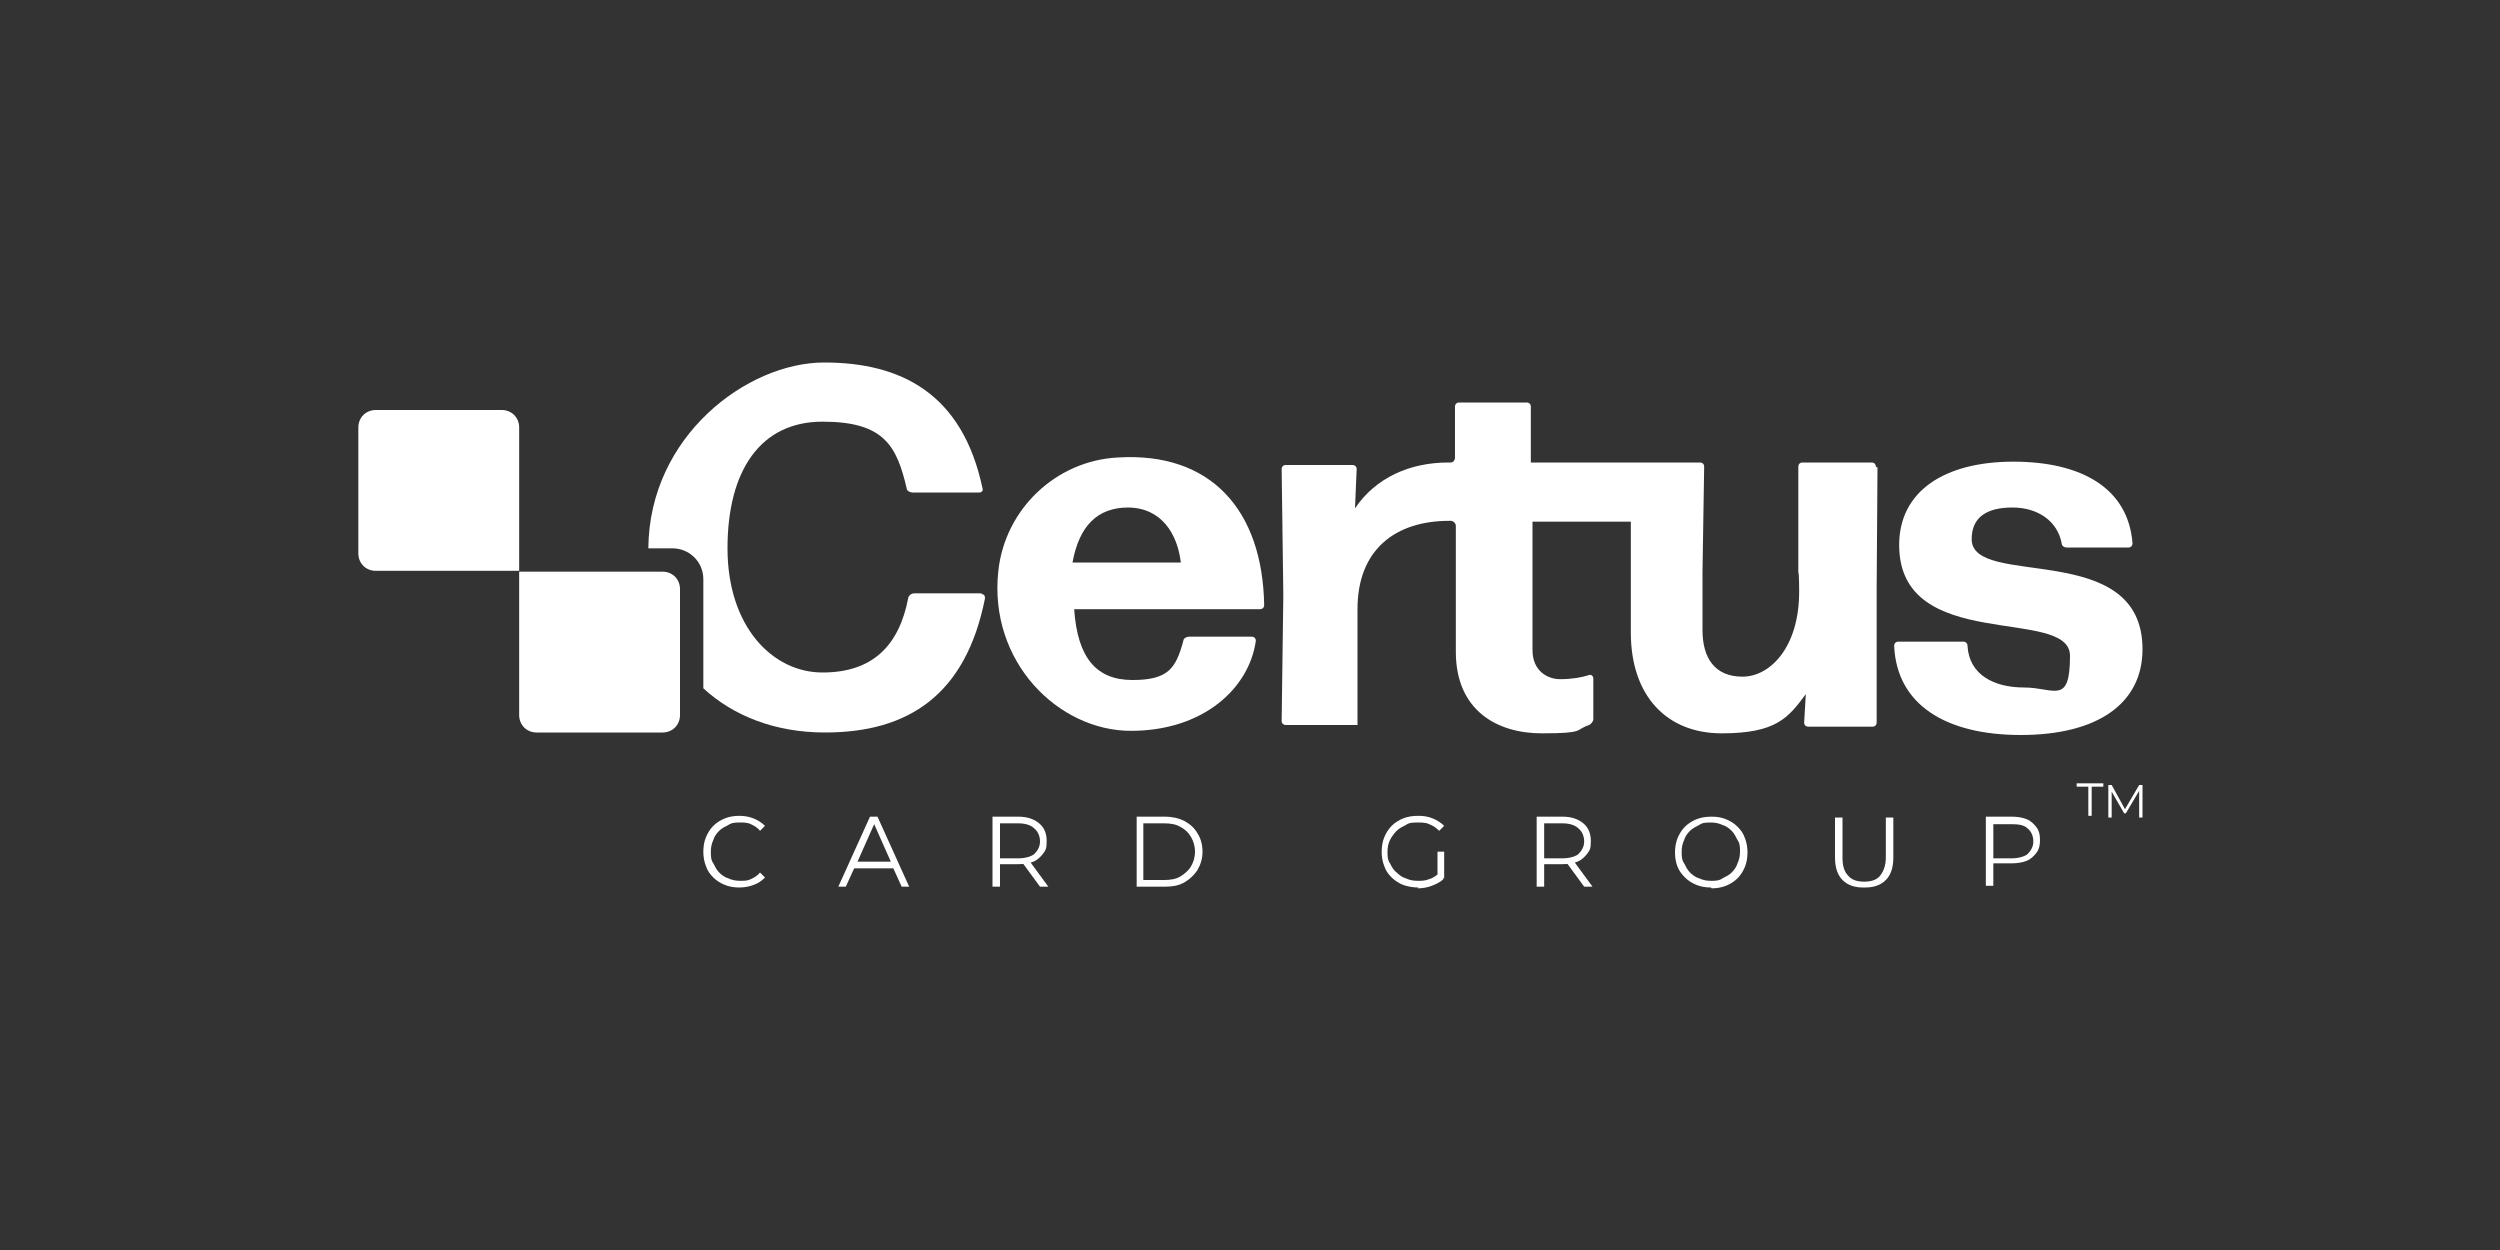
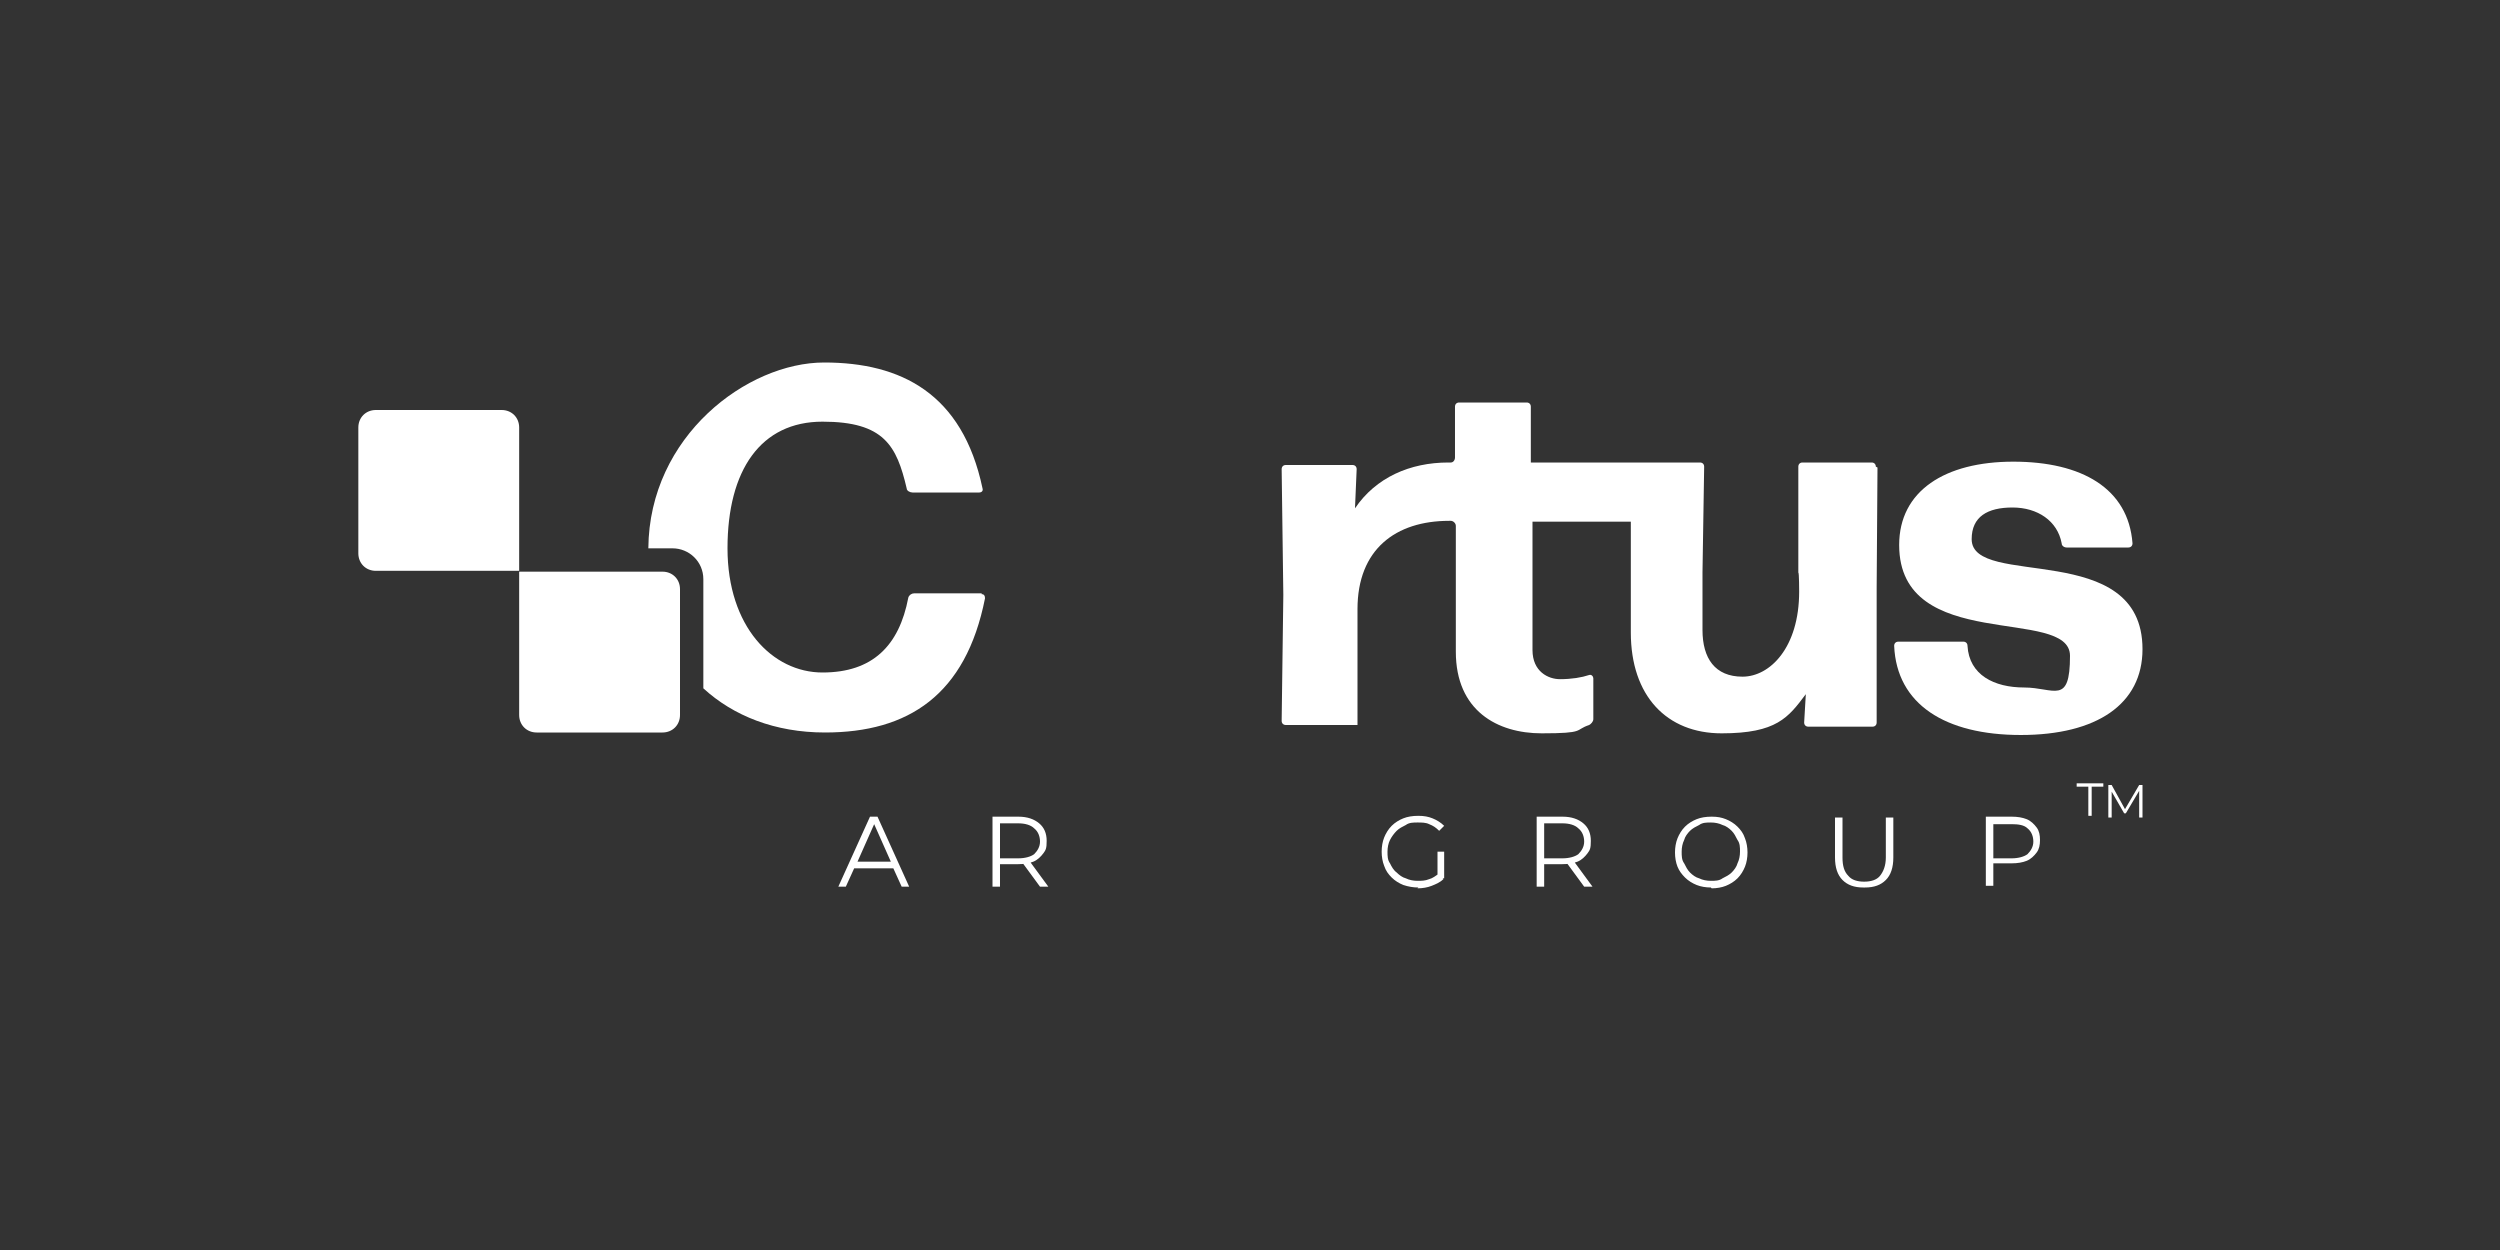
<svg xmlns="http://www.w3.org/2000/svg" id="Layer_1" version="1.1" viewBox="0 0 300 150">
  <rect x="0" y="0" width="300" height="150" fill="#333333" stroke="none" />
  <defs>
    <style> .st0, .st1 { fill: #fff; } .st1 { opacity: 0; } </style>
  </defs>
  <rect class="st1" width="300" height="150" />
  <g>
    <g>
-       <path class="st0" d="M150.2,76.4c.3,0,.5.2.5.5-.8,5.7-6.3,10.8-15,10.8s-17.1-8.3-15.9-19.2c.8-7.4,6.9-13.2,14.3-13.6,11.2-.7,17.4,6.3,17.6,17.7,0,.3-.2.5-.5.5h-22.3s0,0,0,0c.4,5.9,2.7,8.5,7,8.5s5.2-1.4,6.1-4.7c0-.3.4-.5.7-.5h7.6ZM135.4,60.9c-3.7,0-5.9,2.2-6.7,6.6,0,0,0,0,0,0h13s0,0,0,0c-.4-3.4-2.3-6.6-6.4-6.6" />
      <path class="st0" d="M236.6,64.7c0-2.7,1.9-3.8,4.9-3.8s5.4,1.6,5.9,4.3c0,.3.3.5.6.5h7.4c.3,0,.5-.2.5-.5-.5-6.6-6.1-9.8-14.3-9.8s-13.7,3.5-13.7,10c0,13.1,20.5,7.3,20.5,13.3s-1.9,3.8-5.5,3.8-6.6-1.5-6.8-5c0-.3-.2-.5-.5-.5h-7.8c-.3,0-.5.2-.5.5.3,7,6.1,10.7,15.2,10.7s14.6-3.7,14.6-10.3c0-13.3-20.5-7.2-20.5-13.2" />
      <path class="st0" d="M225.1,56c0-.3-.2-.5-.5-.5h-8.3c-.3,0-.5.2-.5.5v12.7c.1,0,.1,2.3.1,2.3,0,6.7-3.5,10.2-6.8,10.2s-4.8-2.2-4.8-5.6v-6.9l.2-12.7c0-.3-.2-.5-.5-.5h-5.8s0,0,0,0h-14.5s0,0,0,0v-6.7c0-.3-.2-.5-.5-.5h-8.1c-.3,0-.5.2-.5.5v6.1c0,.3-.2.6-.5.6h0c-.4,0-.2,0-.3,0-4.6,0-8.7,1.8-11.2,5.5l.2-4.7c0-.3-.2-.5-.5-.5h-8c-.3,0-.5.2-.5.5l.2,15.1-.2,15.1c0,.3.2.5.5.5h8.6v-13.9c0-7.2,4.6-10.6,11-10.6s0,0,.2,0c.3,0,.6.3.6.6v15.1c0,7.1,5,9.8,10.3,9.8s3.9-.4,5.7-1c.2-.1.5-.4.5-.7v-4.9c0-.2-.2-.5-.5-.4-.9.3-2.1.5-3.5.5s-3.3-.9-3.3-3.5v-15.4c0,0,0,0,0,0h11.8v6.3c0,0,0,7,0,7,0,7.6,4.3,12.1,10.9,12.1s8-1.9,10.1-4.7l-.2,3.4c0,.3.2.5.5.5h7.7c.3,0,.5-.2.5-.5v-16.2c0,0,.1-14.4.1-14.4Z" />
-       <path class="st0" d="M88.7,106.5c-.6,0-1.2-.1-1.7-.3-.5-.2-1-.5-1.4-.9-.4-.4-.7-.8-.9-1.4-.2-.5-.3-1.1-.3-1.7s.1-1.2.3-1.7c.2-.5.5-1,.9-1.4.4-.4.9-.7,1.4-.9.5-.2,1.1-.3,1.7-.3s1.2.1,1.7.3c.5.2,1,.5,1.4.9l-.6.6c-.3-.4-.7-.6-1.1-.8-.4-.2-.9-.2-1.3-.2s-1,0-1.4.3c-.4.2-.8.4-1.1.7-.3.3-.6.7-.7,1.1-.2.4-.3.9-.3,1.4s0,1,.3,1.4c.2.4.4.8.7,1.1.3.3.7.6,1.1.7.4.2.9.3,1.4.3s.9,0,1.3-.2c.4-.2.8-.4,1.1-.8l.6.6c-.4.4-.8.7-1.4.9-.5.2-1.1.3-1.7.3" />
    </g>
    <path class="st0" d="M104.9,98.9l2,4.5h-4l2-4.5ZM104.4,98l-3.8,8.4h.9l1-2.2h4.7l1,2.2h.9l-3.8-8.4h-.9Z" />
    <g>
      <path class="st0" d="M119.1,106.4v-8.4h3.1c1.1,0,1.9.3,2.5.8.6.5.9,1.2.9,2.1s-.1,1.1-.4,1.5c-.3.4-.7.8-1.2,1-.5.2-1.1.3-1.8.3h-2.6l.4-.4v3.1h-.9ZM120,103.4l-.4-.4h2.6c.8,0,1.5-.2,1.9-.5.4-.4.7-.9.7-1.5s-.2-1.2-.7-1.6c-.4-.4-1.1-.6-1.9-.6h-2.6l.4-.4v5ZM124.8,106.4l-2.2-3h1l2.2,3h-1Z" />
-       <path class="st0" d="M136.4,106.4v-8.4h3.4c.9,0,1.7.2,2.3.5.7.4,1.2.8,1.6,1.5.4.6.6,1.4.6,2.2s-.2,1.5-.6,2.2c-.4.6-.9,1.1-1.6,1.5-.7.4-1.5.5-2.3.5h-3.4ZM137.2,105.6h2.5c.7,0,1.4-.1,1.9-.4.5-.3,1-.7,1.3-1.2.3-.5.5-1.1.5-1.8s-.2-1.3-.5-1.8c-.3-.5-.7-.9-1.3-1.2-.5-.3-1.2-.4-1.9-.4h-2.5v6.8Z" />
      <path class="st0" d="M170.2,106.5c-.6,0-1.2-.1-1.8-.3-.5-.2-1-.5-1.4-.9-.4-.4-.7-.8-.9-1.4-.2-.5-.3-1.1-.3-1.7s.1-1.2.3-1.7c.2-.5.5-1,.9-1.4s.9-.7,1.4-.9c.5-.2,1.1-.3,1.8-.3s1.2.1,1.7.3c.5.2,1,.5,1.4.9l-.6.6c-.4-.4-.7-.6-1.2-.8-.4-.2-.9-.2-1.4-.2s-1,0-1.4.3c-.4.2-.8.4-1.1.7-.3.3-.6.7-.8,1.1-.2.4-.3.9-.3,1.4s0,1,.3,1.4c.2.4.4.8.8,1.1.3.3.7.6,1.1.7.4.2.9.3,1.4.3s.9,0,1.4-.2c.4-.1.8-.4,1.2-.7l.5.7c-.4.4-.9.6-1.4.8-.5.2-1.1.3-1.7.3M173.3,105.4h-.8v-3.2h.8v3.2Z" />
      <path class="st0" d="M184.4,106.4v-8.4h3.1c1.1,0,1.9.3,2.5.8.6.5.9,1.2.9,2.1s-.1,1.1-.4,1.5c-.3.4-.7.8-1.2,1-.5.2-1.1.3-1.8.3h-2.6l.4-.4v3.1h-.9ZM185.3,103.4l-.4-.4h2.6c.8,0,1.5-.2,1.9-.5.4-.4.7-.9.7-1.5s-.2-1.2-.7-1.6c-.4-.4-1.1-.6-1.9-.6h-2.6l.4-.4v5ZM190.1,106.4l-2.2-3h1l2.2,3h-1Z" />
      <path class="st0" d="M205.3,106.5c-.6,0-1.2-.1-1.7-.3-.5-.2-1-.5-1.4-.9-.4-.4-.7-.8-.9-1.3-.2-.5-.3-1.1-.3-1.7s.1-1.2.3-1.7c.2-.5.5-1,.9-1.4.4-.4.9-.7,1.4-.9.5-.2,1.1-.3,1.8-.3s1.2.1,1.7.3c.5.2,1,.5,1.4.9.4.4.7.8.9,1.4.2.5.3,1.1.3,1.7s-.1,1.2-.3,1.7c-.2.5-.5,1-.9,1.4-.4.4-.9.7-1.4.9-.5.2-1.1.3-1.7.3M205.3,105.7c.5,0,1,0,1.4-.3.4-.2.8-.4,1.1-.7.3-.3.6-.7.7-1.1.2-.4.3-.9.3-1.4s0-1-.3-1.4c-.2-.4-.4-.8-.7-1.1-.3-.3-.7-.6-1.1-.7-.4-.2-.9-.3-1.4-.3s-1,0-1.4.3c-.4.2-.8.4-1.1.7-.3.3-.6.7-.7,1.1-.2.4-.3.9-.3,1.4s0,1,.3,1.4c.2.4.4.8.7,1.1.3.3.7.6,1.1.7.4.2.9.3,1.4.3" />
      <path class="st0" d="M223.6,106.5c-1.1,0-1.9-.3-2.5-.9-.6-.6-.9-1.5-.9-2.7v-4.8h.9v4.8c0,1,.2,1.7.7,2.2.4.5,1.1.7,1.9.7s1.5-.2,1.9-.7c.4-.5.7-1.2.7-2.2v-4.8h.9v4.8c0,1.2-.3,2.1-.9,2.7-.6.6-1.4.9-2.5.9" />
      <path class="st0" d="M238.3,106.4v-8.4h3.1c.7,0,1.3.1,1.8.3.5.2.9.6,1.2,1,.3.4.4.9.4,1.5s-.1,1.1-.4,1.5c-.3.4-.7.8-1.2,1-.5.2-1.1.3-1.8.3h-2.6l.4-.4v3.1h-.9ZM239.2,103.4l-.4-.4h2.6c.8,0,1.5-.2,1.9-.5.4-.4.7-.9.7-1.5s-.2-1.2-.7-1.6c-.4-.4-1.1-.5-1.9-.5h-2.6l.4-.4v5Z" />
    </g>
    <polygon class="st0" points="250.6 97.9 250.6 94.4 249.2 94.4 249.2 94 252.4 94 252.4 94.4 251 94.4 251 97.9 250.6 97.9" />
    <polygon class="st0" points="256.7 94.2 255 97.1 253.4 94.2 253 94.2 253 98.1 253.4 98.1 253.4 95 254.9 97.6 255.1 97.6 256.7 94.9 256.7 98.1 257.1 98.1 257.1 94.2 256.7 94.2" />
    <g>
      <path class="st0" d="M117.8,71.2h-8.1c-.3,0-.6.2-.7.5-1.1,5.8-4.3,9-10.3,9s-11.4-5.5-11.4-14.9,4-15.2,11.4-15.2,8.9,2.9,10.1,8c0,.3.4.5.7.5h8c.3,0,.5-.2.4-.5-2.4-11.4-9.8-15.1-19-15.1s-21,8.8-21.1,22.3h2.9c2,0,3.7,1.6,3.7,3.7v13.1c3.6,3.3,8.6,5.3,14.6,5.3,10,0,16.9-4.5,19.2-16.1,0-.3-.1-.5-.4-.5Z" />
      <path class="st0" d="M79.5,87.9h-15.1c-1.2,0-2.1-.9-2.1-2.1v-17.2h17.2c1.2,0,2.1.9,2.1,2.1v15.1c0,1.2-.9,2.1-2.1,2.1" />
      <path class="st0" d="M62.3,68.5h-17.2c-1.2,0-2.1-.9-2.1-2.1v-15.1c0-1.2.9-2.1,2.1-2.1h15.1c1.2,0,2.1.9,2.1,2.1v17.2Z" />
    </g>
  </g>
</svg>